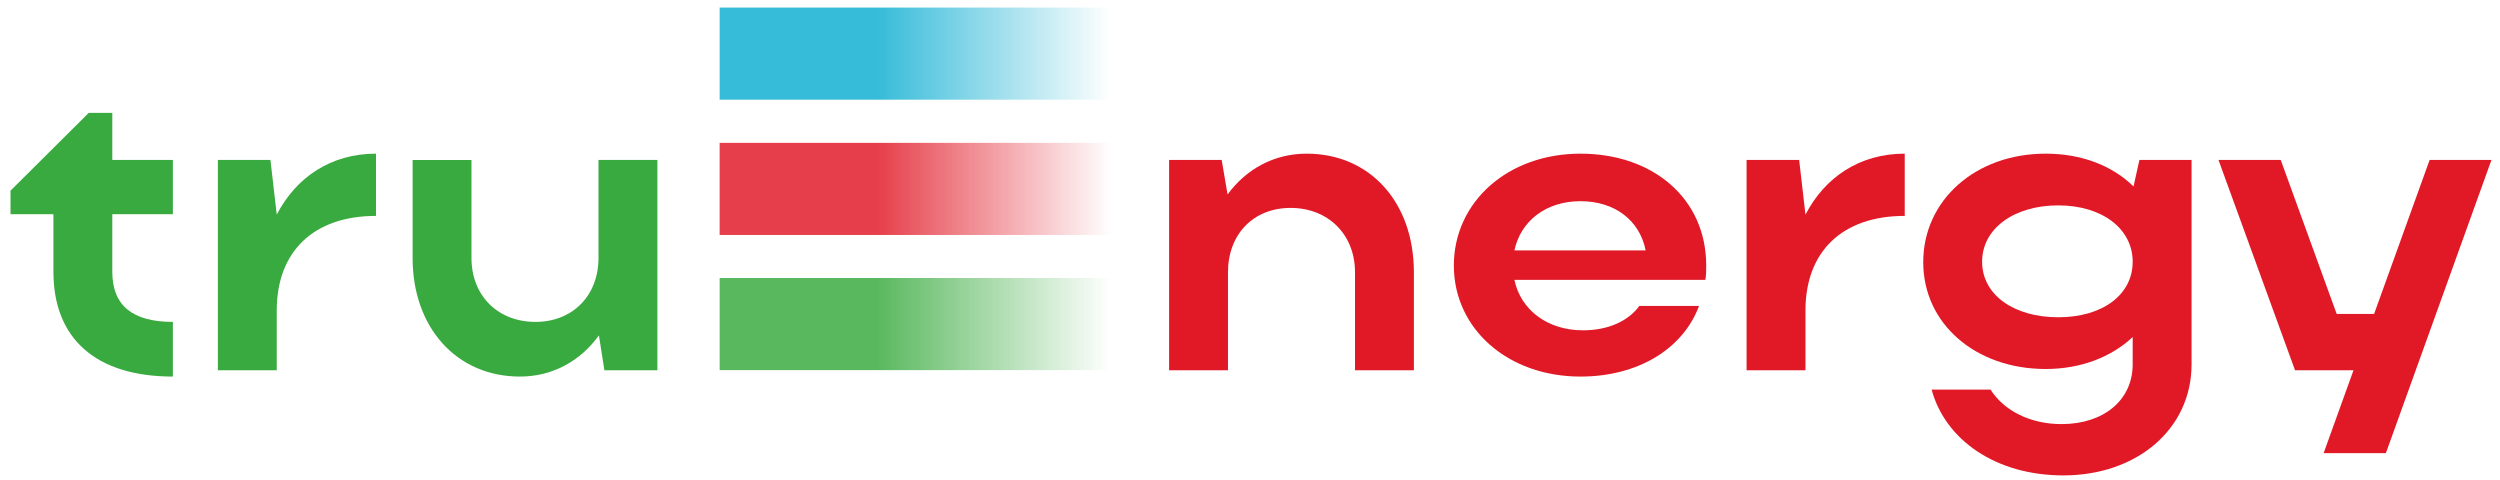
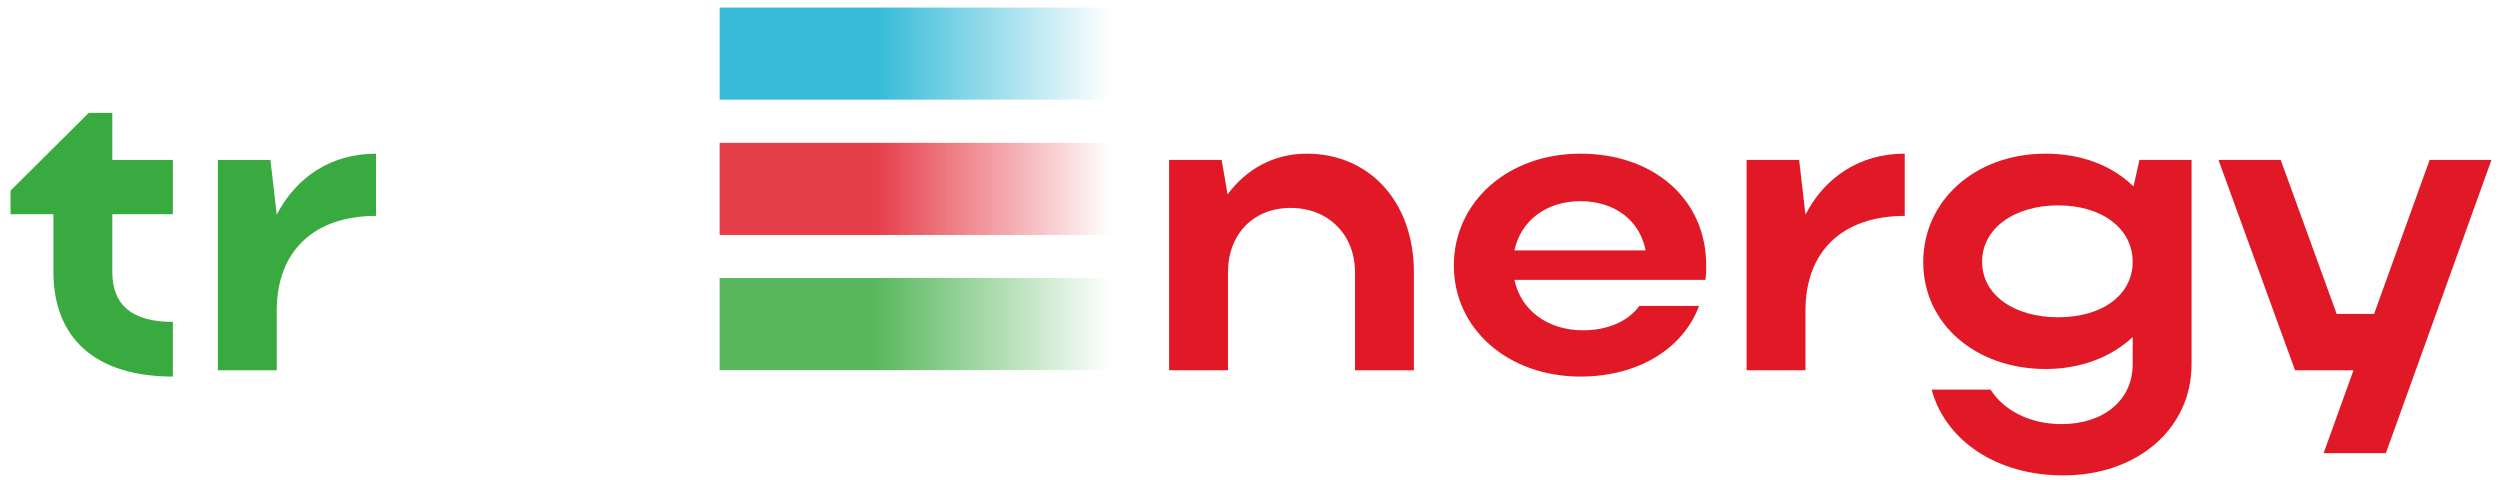
<svg xmlns="http://www.w3.org/2000/svg" id="_Слой_3" data-name="Слой 3" viewBox="0 0 178.32 34.23">
  <defs>
    <style>
      .cls-1 {
        fill: url(#_Безымянный_градиент_27);
      }

      .cls-1, .cls-2, .cls-3 {
        opacity: .84;
      }

      .cls-2 {
        fill: url(#_Безымянный_градиент_26);
      }

      .cls-3 {
        fill: url(#_Безымянный_градиент_28);
      }

      .cls-4 {
        fill: #39aa3f;
      }

      .cls-5 {
        fill: #e11927;
      }
    </style>
    <linearGradient id="_Безымянный_градиент_26" data-name="Безымянный градиент 26" x1="51.33" y1="3.83" x2="79.26" y2="3.83" gradientUnits="userSpaceOnUse">
      <stop offset=".4" stop-color="#0faed1" />
      <stop offset="1" stop-color="#0faed1" stop-opacity="0" />
    </linearGradient>
    <linearGradient id="_Безымянный_градиент_27" data-name="Безымянный градиент 27" x1="51.33" y1="13.47" x2="79.26" y2="13.47" gradientUnits="userSpaceOnUse">
      <stop offset=".4" stop-color="#e11927" />
      <stop offset="1" stop-color="#e11927" stop-opacity="0" />
    </linearGradient>
    <linearGradient id="_Безымянный_градиент_28" data-name="Безымянный градиент 28" x1="51.33" y1="23.12" x2="79.26" y2="23.12" gradientUnits="userSpaceOnUse">
      <stop offset=".4" stop-color="#39aa3f" />
      <stop offset="1" stop-color="#39aa3f" stop-opacity="0" />
    </linearGradient>
  </defs>
  <rect class="cls-2" x="51.33" y=".54" width="27.93" height="6.57" />
  <rect class="cls-1" x="51.33" y="10.19" width="27.93" height="6.57" />
  <rect class="cls-3" x="51.33" y="19.83" width="27.93" height="6.57" />
  <g>
    <path class="cls-4" d="m8.01,19.39c0,2.4,1.44,3.57,4.32,3.57v3.9c-5.55,0-8.52-2.76-8.52-7.47v-4.11H.75v-1.68l5.58-5.55h1.68v3.36h4.32v3.87h-4.32v4.11Z" />
    <path class="cls-4" d="m26.82,15.4c-4.47,0-7.08,2.55-7.08,6.75v4.26h-4.2v-15h3.75l.45,3.9c1.38-2.67,3.87-4.35,7.08-4.35v4.44Z" />
-     <path class="cls-4" d="m42.69,11.41h4.2v15h-3.78l-.39-2.49c-1.32,1.83-3.3,2.94-5.64,2.94-4.5,0-7.65-3.48-7.65-8.46v-6.99h4.2v6.99c0,2.7,1.89,4.56,4.56,4.56s4.5-1.89,4.5-4.56v-6.99Z" />
  </g>
  <g>
    <path class="cls-5" d="m87.59,26.41h-4.2v-15h3.75l.42,2.46c1.32-1.8,3.3-2.91,5.64-2.91,4.5,0,7.65,3.45,7.65,8.46v6.99h-4.2v-6.99c0-2.7-1.92-4.59-4.59-4.59s-4.47,1.89-4.47,4.59v6.99Z" />
    <path class="cls-5" d="m108.02,19.96c.45,2.16,2.37,3.6,4.89,3.6,1.8,0,3.24-.66,4.02-1.74h4.26c-1.14,3.06-4.35,5.04-8.46,5.04-5.16,0-9.03-3.39-9.03-7.92s3.84-7.98,9.03-7.98,8.97,3.21,8.97,7.98c0,.33,0,.69-.06,1.02h-13.62Zm9.36-2.1c-.42-2.13-2.19-3.51-4.65-3.51s-4.26,1.41-4.71,3.51h9.36Z" />
    <path class="cls-5" d="m135.86,15.4c-4.47,0-7.08,2.55-7.08,6.75v4.26h-4.2v-15h3.75l.45,3.9c1.38-2.67,3.87-4.35,7.08-4.35v4.44Z" />
    <path class="cls-5" d="m152.12,24.04c-1.53,1.44-3.72,2.28-6.21,2.28-4.98,0-8.73-3.21-8.73-7.62s3.72-7.74,8.73-7.74c2.55,0,4.74.84,6.27,2.34l.42-1.89h3.72v14.58c0,4.59-3.87,7.92-9.15,7.92-4.83,0-8.43-2.55-9.39-6.12h4.2c.96,1.5,2.82,2.46,5.07,2.46,3,0,5.07-1.71,5.07-4.26v-1.95Zm-5.31-1.41c3.18,0,5.31-1.62,5.31-3.96s-2.16-4.02-5.31-4.02-5.43,1.65-5.43,4.02,2.28,3.96,5.43,3.96Z" />
    <path class="cls-5" d="m165.74,32.32l2.13-5.91h-4.17l-5.46-15h4.44l3.99,10.98h2.67l3.96-10.98h4.41l-7.53,20.91h-4.44Z" />
  </g>
</svg>